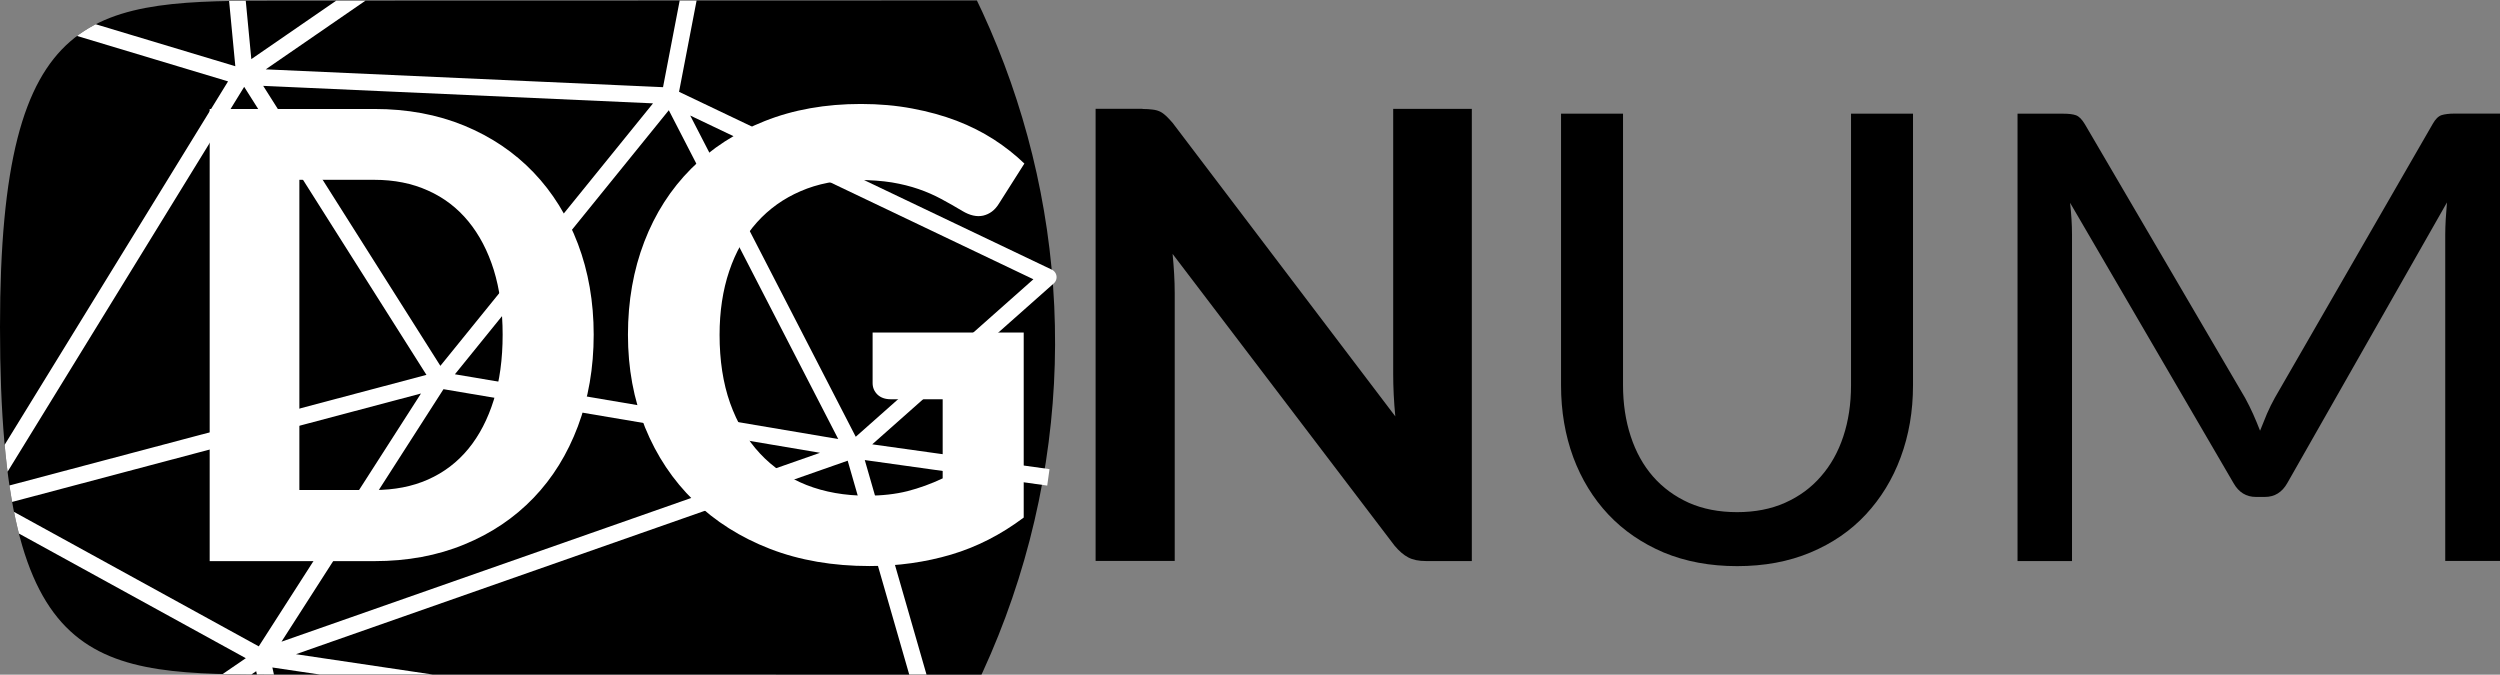
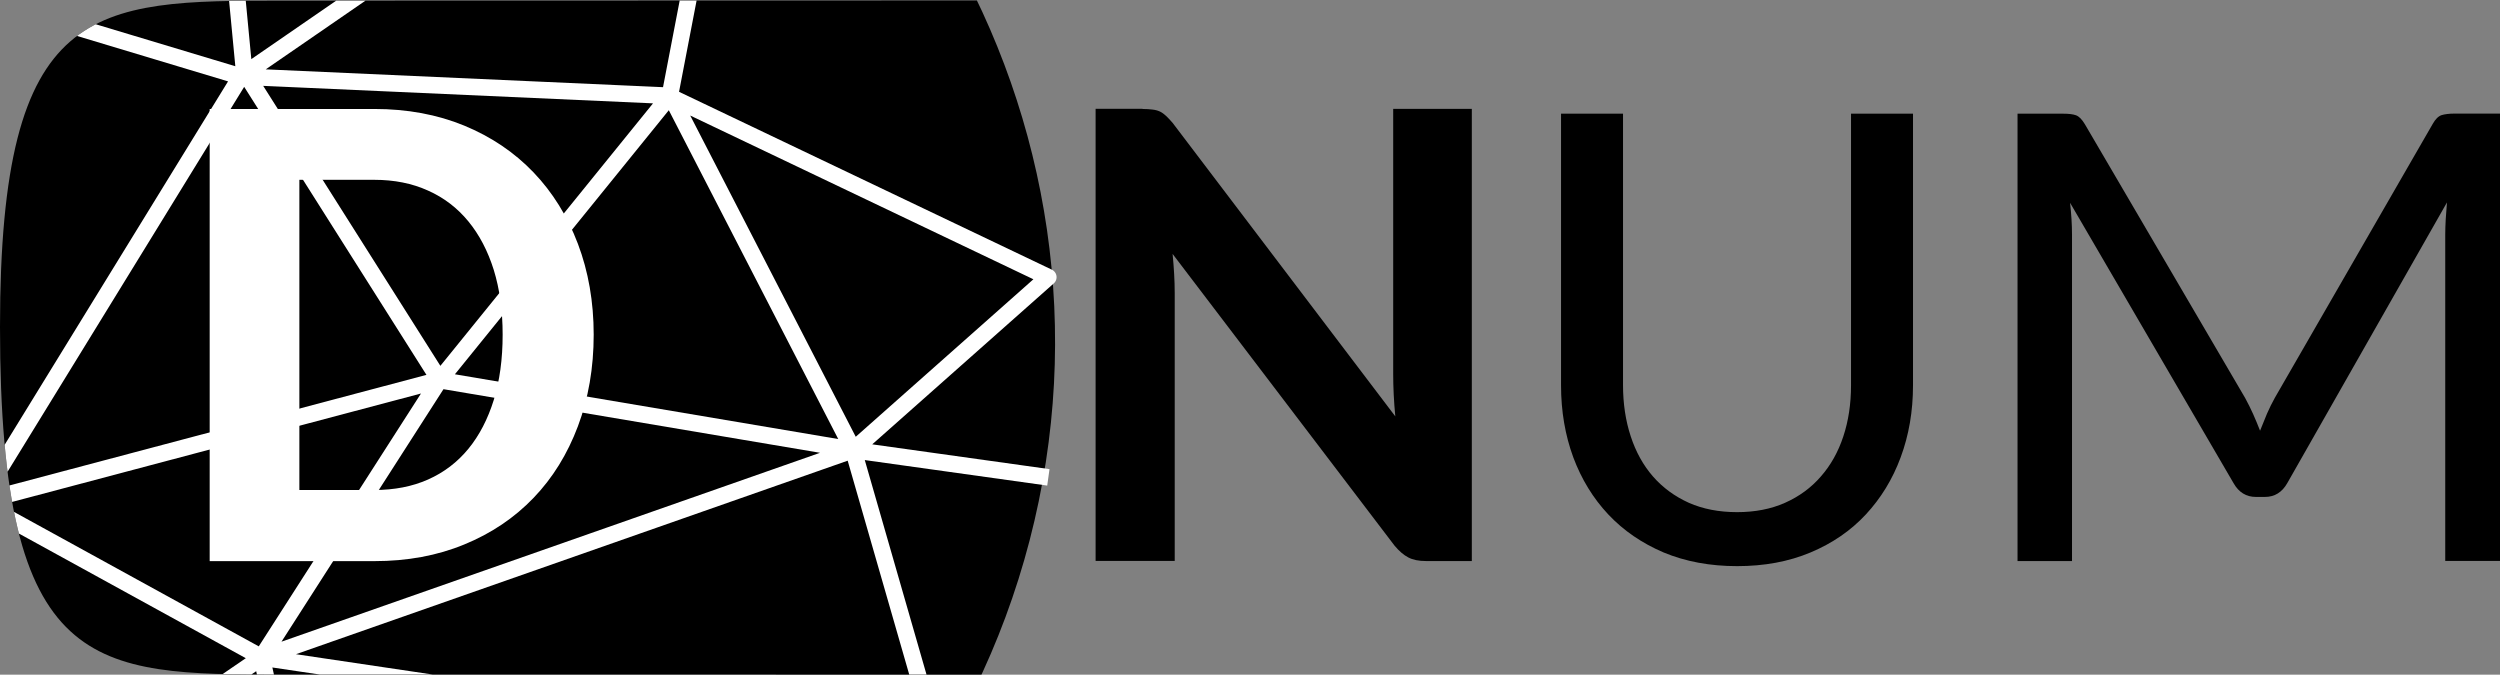
<svg xmlns="http://www.w3.org/2000/svg" xmlns:ns1="http://sodipodi.sourceforge.net/DTD/sodipodi-0.dtd" xmlns:ns2="http://www.inkscape.org/namespaces/inkscape" xmlns:xlink="http://www.w3.org/1999/xlink" version="1.1" id="Calque_1" x="0px" y="0px" viewBox="0 0 259.756 70.097" xml:space="preserve" ns1:docname="dgnum-logo.svg" width="259.756" height="70.097" ns2:version="1.2.2 (b0a8486541, 2022-12-01)">
  <rect x="0" y="0" width="259.756" height="70.097" fill="#808080" stroke="none" />
  <defs id="defs93">
    <ns2:path-effect effect="fill_between_many" method="originald" linkedpaths="#path6119,0,1" id="path-effect8116" is_visible="true" lpeversion="0" join="true" close="true" autoreverse="true" />
    <clipPath clipPathUnits="userSpaceOnUse" id="clipPath8129">
      <g ns2:label="Clip" id="use8131" />
    </clipPath>
    <clipPath clipPathUnits="userSpaceOnUse" id="clipPath9258">
      <g ns2:label="Clip" id="use9260" />
    </clipPath>
    <clipPath id="SVGID_00000071559021375305558940000017381780678920267449_">
      <use xlink:href="#SVGID_1_" style="overflow:visible" id="use7" />
    </clipPath>
    <clipPath id="SVGID_00000021827592807738578330000004588594336787880373_">
      <use xlink:href="#SVGID_00000085230230189371685700000006788812971434823571_" style="overflow:visible" id="use19" />
    </clipPath>
    <rect id="SVGID_1_" x="802" y="457" width="315" height="167" />
    <rect id="SVGID_00000085230230189371685700000006788812971434823571_" x="802" y="457" width="315" height="167" />
    <clipPath clipPathUnits="userSpaceOnUse" id="clipPath471">
-       <path id="path473" style="display:inline;fill:#5d25ff;fill-opacity:1;stroke:none;stroke-width:1.563;stroke-linecap:round;stroke-linejoin:round;stroke-opacity:1" d="m 336.572,48.571 v 70.097 m 0,0 c -83.903,2.4e-4 -168.358,-0.011 -252.78,-0.01 -19.711,4e-5 -29.379,0 -29.379,-36.118 0,-33.9 9.668,-33.9 29.379,-33.9 L 335.535,48.571" ns1:nodetypes="ccccscc" ns2:label="path6119" clip-path="none" />
+       <path id="path473" style="display:inline;fill:#5d25ff;fill-opacity:1;stroke:none;stroke-width:1.563;stroke-linecap:round;stroke-linejoin:round;stroke-opacity:1" d="m 336.572,48.571 v 70.097 c -83.903,2.4e-4 -168.358,-0.011 -252.78,-0.01 -19.711,4e-5 -29.379,0 -29.379,-36.118 0,-33.9 9.668,-33.9 29.379,-33.9 L 335.535,48.571" ns1:nodetypes="ccccscc" ns2:label="path6119" clip-path="none" />
    </clipPath>
  </defs>
  <ns1:namedview id="namedview91" pagecolor="#ffffff" bordercolor="#666666" borderopacity="1.0" ns2:showpageshadow="2" ns2:pageopacity="0.0" ns2:pagecheckerboard="0" ns2:deskcolor="#d1d1d1" showgrid="false" ns2:zoom="9.3523354" ns2:cx="66.400527" ns2:cy="24.753176" ns2:window-width="1920" ns2:window-height="1043" ns2:window-x="0" ns2:window-y="0" ns2:window-maximized="1" ns2:current-layer="g464" showguides="true">
    <ns1:guide position="29.165,70.028" orientation="0,-1" id="guide8108" ns2:locked="false" />
    <ns1:guide position="29.379,14.016" orientation="1,0" id="guide8110" ns2:locked="false" />
    <ns1:guide position="9.668,70.028" orientation="1,0" id="guide8112" ns2:locked="false" />
    <ns1:guide position="30.962,0.01" orientation="0,-1" id="guide8114" ns2:locked="false" />
    <ns1:guide position="29.379,35.76" orientation="0,-1" id="guide8120" ns2:locked="false" />
    <ns1:guide position="4.1581041e-07,36.128" orientation="1,0" id="guide8122" ns2:locked="false" />
  </ns1:namedview>
  <style type="text/css" id="style2">
	.st0{clip-path:url(#SVGID_00000076564745137627655340000016403154747283637944_);}
	.st1{fill:none;stroke:#FFFFFF;stroke-width:1.194;}
	.st2{clip-path:url(#SVGID_00000051345043016480668630000017459005625218034844_);fill:none;stroke:#FFFFFF;stroke-width:1.025;}
	.st3{fill:#FFFFFF;}
</style>
  <g id="g464" clip-path="url(#clipPath471)" transform="translate(-54.413,-48.571)">
    <path d="m 802,515.48 c 13.59,-42.81 59.35,-66.98 103.17,-54.47 43.81,12.5 69.72,57.12 58.41,100.59 -11.31,43.47 -55.71,69.96 -100.11,59.73" clip-path="url(#SVGID_00000071559021375305558940000017381780678920267449_)" id="path10" style="display:inline" transform="translate(-802.191,-456.866)" />
    <path id="path22" clip-path="url(#SVGID_00000021827592807738578330000004588594336787880373_)" style="display:inline;fill:none;stroke:#ffffff;stroke-width:1.725;stroke-linejoin:round;stroke-dasharray:none" transform="translate(-802.191,-456.866)" d="m 926.2,515.39 7.25,-37.7 M 965.532,555.036 945.26,552.2 l 9.23,32.07 m -28.29,-68.88 -23.93,29.54 42.98,7.26 -61.47,21.56 70.69,10.51 -65.07,14.86 19.57,19.58 -45.52,2.62 m 62.75,-105.93 -44.59,-2 51.84,-35.71 -56.73,-19.94 5.25,55.1 20.3,32.08 -18.49,28.82 -29.36,-16.13 47.85,-12.69 m -12.86,54.21 -5.62,-25.38 m -20.32,47.58 25.94,-22.2 -39.52,-2.18 33.89,-23.2 m -29.35,-16.13 27.19,-44.23 -42.78,-12.87 37.88,-42.78 m -37.88,42.79 15.59,57.09 -4.53,39.33 m -11.06,-96.42 -22.66,-11.96 -7.25,39.15 z m 15.59,57.09 -23.74,6.34 1.45,-21.21 z m -22.3,-14.86 6.71,-42.23 m 87.54,15.03 39.143,18.676 L 945.26,552.2 Z" ns1:nodetypes="ccccccccccccccccccccccccccccccccccccccccccccccccc" />
    <g id="g497" ns2:label="DGNUM" style="display:inline">
      <path class="st3" d="m 116.099,83.344 c 0,3.45 -0.55,6.62 -1.64,9.52 -1.09,2.89 -2.62,5.37 -4.61,7.44 -1.99,2.07 -4.39,3.69 -7.2,4.84 -2.81,1.16 -5.92,1.73 -9.34,1.73 h -17.11 v -46.98 h 17.11 c 3.43,0 6.54,0.58 9.34,1.73 2.81,1.16 5.21,2.78 7.2,4.86 1.99,2.08 3.52,4.55 4.61,7.42 1.09,2.88 1.64,6.03 1.64,9.44 z m -9.46,0 c 0,-2.5 -0.31,-4.74 -0.92,-6.72 -0.62,-1.98 -1.5,-3.66 -2.64,-5.05 -1.14,-1.39 -2.53,-2.46 -4.19,-3.2 -1.65,-0.75 -3.51,-1.12 -5.59,-1.12 h -7.78 v 32.23 h 7.78 c 2.08,0 3.95,-0.36 5.59,-1.09 1.66,-0.74 3.05,-1.8 4.19,-3.19 1.14,-1.39 2.02,-3.09 2.64,-5.08 0.61,-1.98 0.92,-4.24 0.92,-6.78 z m 0,0" id="path26" style="display:inline;fill:#ffffff" />
-       <path class="st3" d="m 160.769,102.354 c -2.36,1.77 -4.87,3.05 -7.53,3.84 -2.67,0.79 -5.5,1.19 -8.48,1.19 -3.8,0 -7.25,-0.59 -10.33,-1.78 -3.07,-1.19 -5.71,-2.86 -7.91,-5 -2.19,-2.13 -3.88,-4.67 -5.08,-7.61 -1.19,-2.94 -1.78,-6.15 -1.78,-9.64 0,-3.51 0.57,-6.73 1.7,-9.67 1.13,-2.94 2.75,-5.46 4.86,-7.58 2.11,-2.12 4.66,-3.77 7.64,-4.95 2.99,-1.19 6.32,-1.78 10,-1.78 1.91,0 3.68,0.16 5.33,0.47 1.66,0.31 3.19,0.73 4.61,1.27 1.41,0.54 2.71,1.2 3.88,1.95 1.16,0.75 2.22,1.59 3.17,2.5 l -2.66,4.19 c -0.41,0.66 -0.95,1.06 -1.62,1.22 -0.67,0.15 -1.39,-0.02 -2.16,-0.48 -0.74,-0.45 -1.48,-0.86 -2.2,-1.25 -0.73,-0.39 -1.51,-0.74 -2.36,-1.03 -0.84,-0.29 -1.76,-0.52 -2.77,-0.69 -1.01,-0.16 -2.18,-0.25 -3.5,-0.25 -2.22,0 -4.21,0.39 -5.98,1.16 -1.77,0.76 -3.28,1.84 -4.53,3.23 -1.25,1.39 -2.22,3.08 -2.89,5.08 -0.67,1.99 -1,4.2 -1,6.62 0,2.65 0.36,5.01 1.09,7.08 0.74,2.07 1.77,3.82 3.11,5.25 1.33,1.43 2.94,2.52 4.83,3.27 1.88,0.74 3.99,1.11 6.3,1.11 1.55,0 2.95,-0.16 4.19,-0.47 1.24,-0.32 2.46,-0.76 3.66,-1.33 v -8.22 h -5.41 c -0.56,0 -1.02,-0.16 -1.36,-0.48 -0.34,-0.33 -0.51,-0.73 -0.51,-1.2 v -5.25 h 15.7 v 19.23 z m 0,0" id="path28" style="display:inline;fill:#ffffff" />
      <path d="m 173.129,59.894 c 0.39,0 0.73,0.02 1.02,0.06 0.29,0.03 0.55,0.1 0.77,0.2 0.23,0.11 0.44,0.26 0.64,0.45 0.2,0.19 0.43,0.43 0.69,0.73 l 23.14,30.5 c -0.15,-1.56 -0.22,-3.04 -0.22,-4.42 v -27.53 h 8.17 v 46.98 h -4.78 c -0.73,0 -1.34,-0.12 -1.83,-0.38 -0.48,-0.25 -0.95,-0.66 -1.42,-1.22 l -23.06,-30.31 c 0.14,1.46 0.22,2.81 0.22,4.06 v 27.84 h -8.22 v -46.98 h 4.88 z m 0,0" id="path30" style="display:inline" />
      <path d="m 234.899,101.784 c 1.85,0 3.52,-0.32 4.98,-0.97 1.48,-0.66 2.72,-1.57 3.73,-2.74 1.02,-1.16 1.8,-2.55 2.33,-4.16 0.53,-1.6 0.8,-3.37 0.8,-5.3 v -28.23 h 6.44 v 28.23 c 0,2.69 -0.43,5.18 -1.28,7.47 -0.84,2.28 -2.06,4.26 -3.62,5.94 -1.56,1.68 -3.48,3 -5.75,3.95 -2.26,0.95 -4.81,1.42 -7.62,1.42 -2.84,0 -5.38,-0.48 -7.64,-1.42 -2.25,-0.96 -4.17,-2.27 -5.75,-3.95 -1.57,-1.67 -2.79,-3.66 -3.64,-5.94 -0.84,-2.29 -1.27,-4.78 -1.27,-7.47 v -28.23 h 6.44 v 28.19 c 0,1.94 0.27,3.72 0.8,5.33 0.53,1.62 1.3,3.01 2.31,4.17 1.02,1.17 2.27,2.08 3.73,2.74 1.47,0.65 3.15,0.97 5.01,0.97 z m 0,0" id="path32" style="display:inline" />
      <path d="m 287.689,89.924 c 0.3,0.55 0.58,1.11 0.83,1.67 0.25,0.56 0.49,1.14 0.72,1.73 0.24,-0.61 0.48,-1.2 0.72,-1.77 0.25,-0.57 0.52,-1.12 0.81,-1.64 l 16.41,-28.47 c 0.28,-0.5 0.59,-0.8 0.92,-0.91 0.33,-0.1 0.78,-0.16 1.34,-0.16 h 4.73 v 46.48 h -5.69 v -33.92 c 0,-0.48 0.02,-1 0.05,-1.58 0.04,-0.58 0.08,-1.16 0.13,-1.75 l -16.59,29.16 c -0.54,0.96 -1.32,1.44 -2.33,1.44 h -0.93 c -1.01,0 -1.79,-0.48 -2.33,-1.44 l -16.98,-29.12 c 0.13,1.18 0.2,2.28 0.2,3.3 v 33.92 h -5.66 v -46.48 h 4.75 c 0.56,0 1,0.05 1.31,0.16 0.32,0.11 0.63,0.42 0.94,0.94 z m 0,0" id="path34" style="display:inline" />
    </g>
  </g>
</svg>